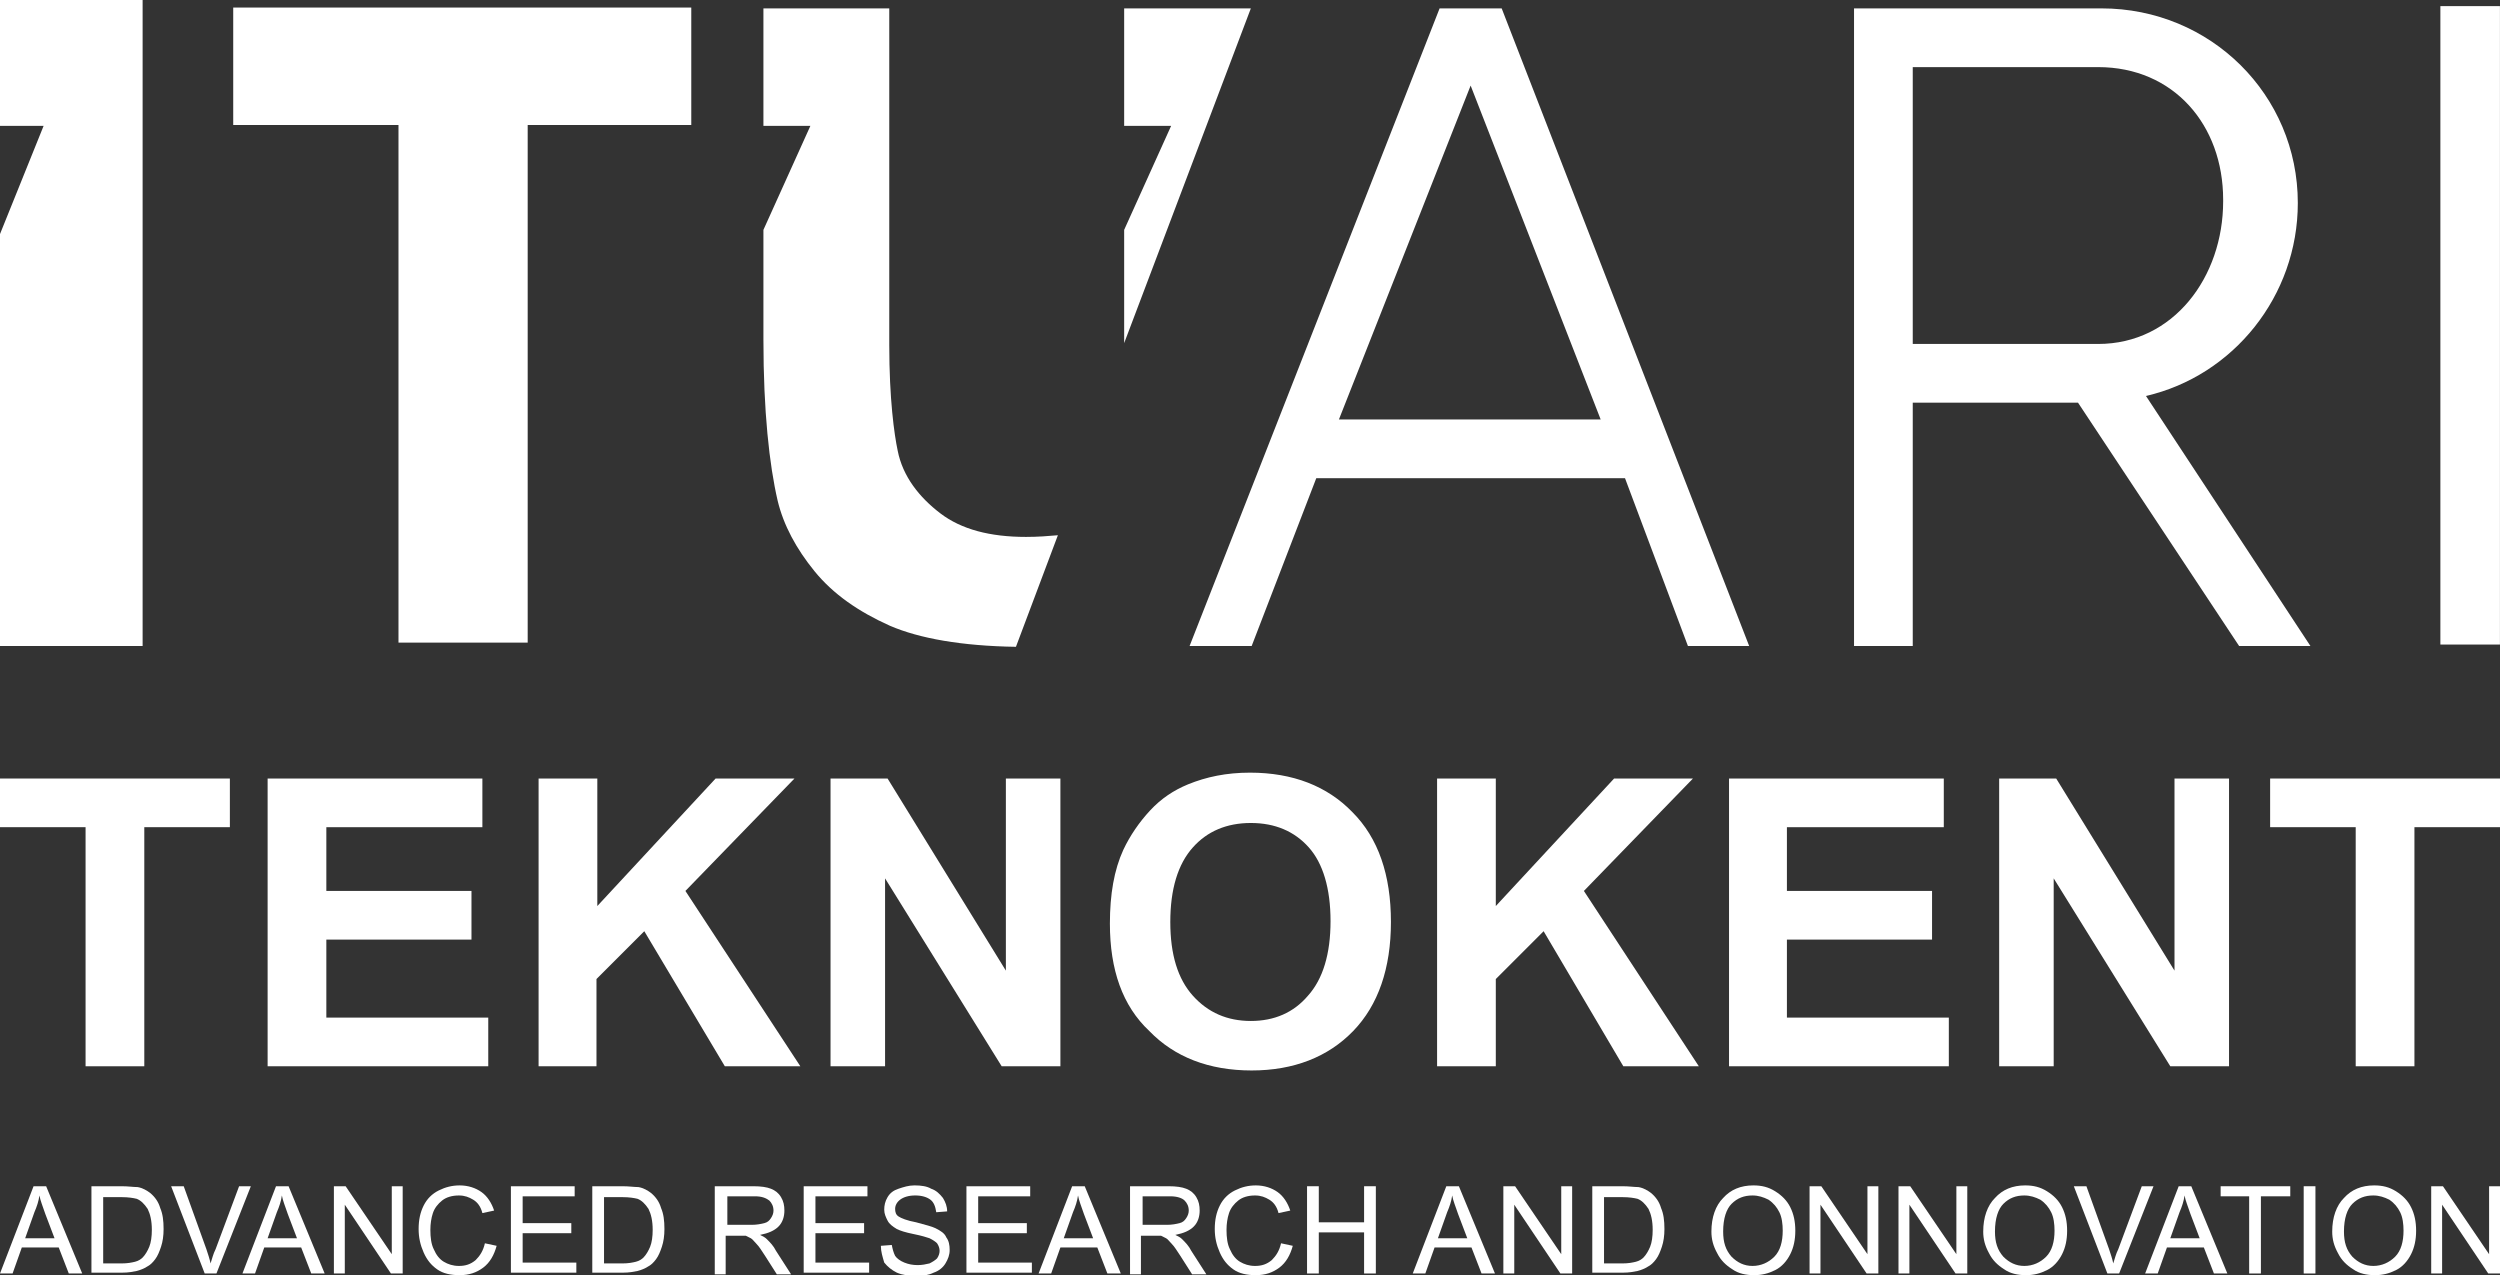
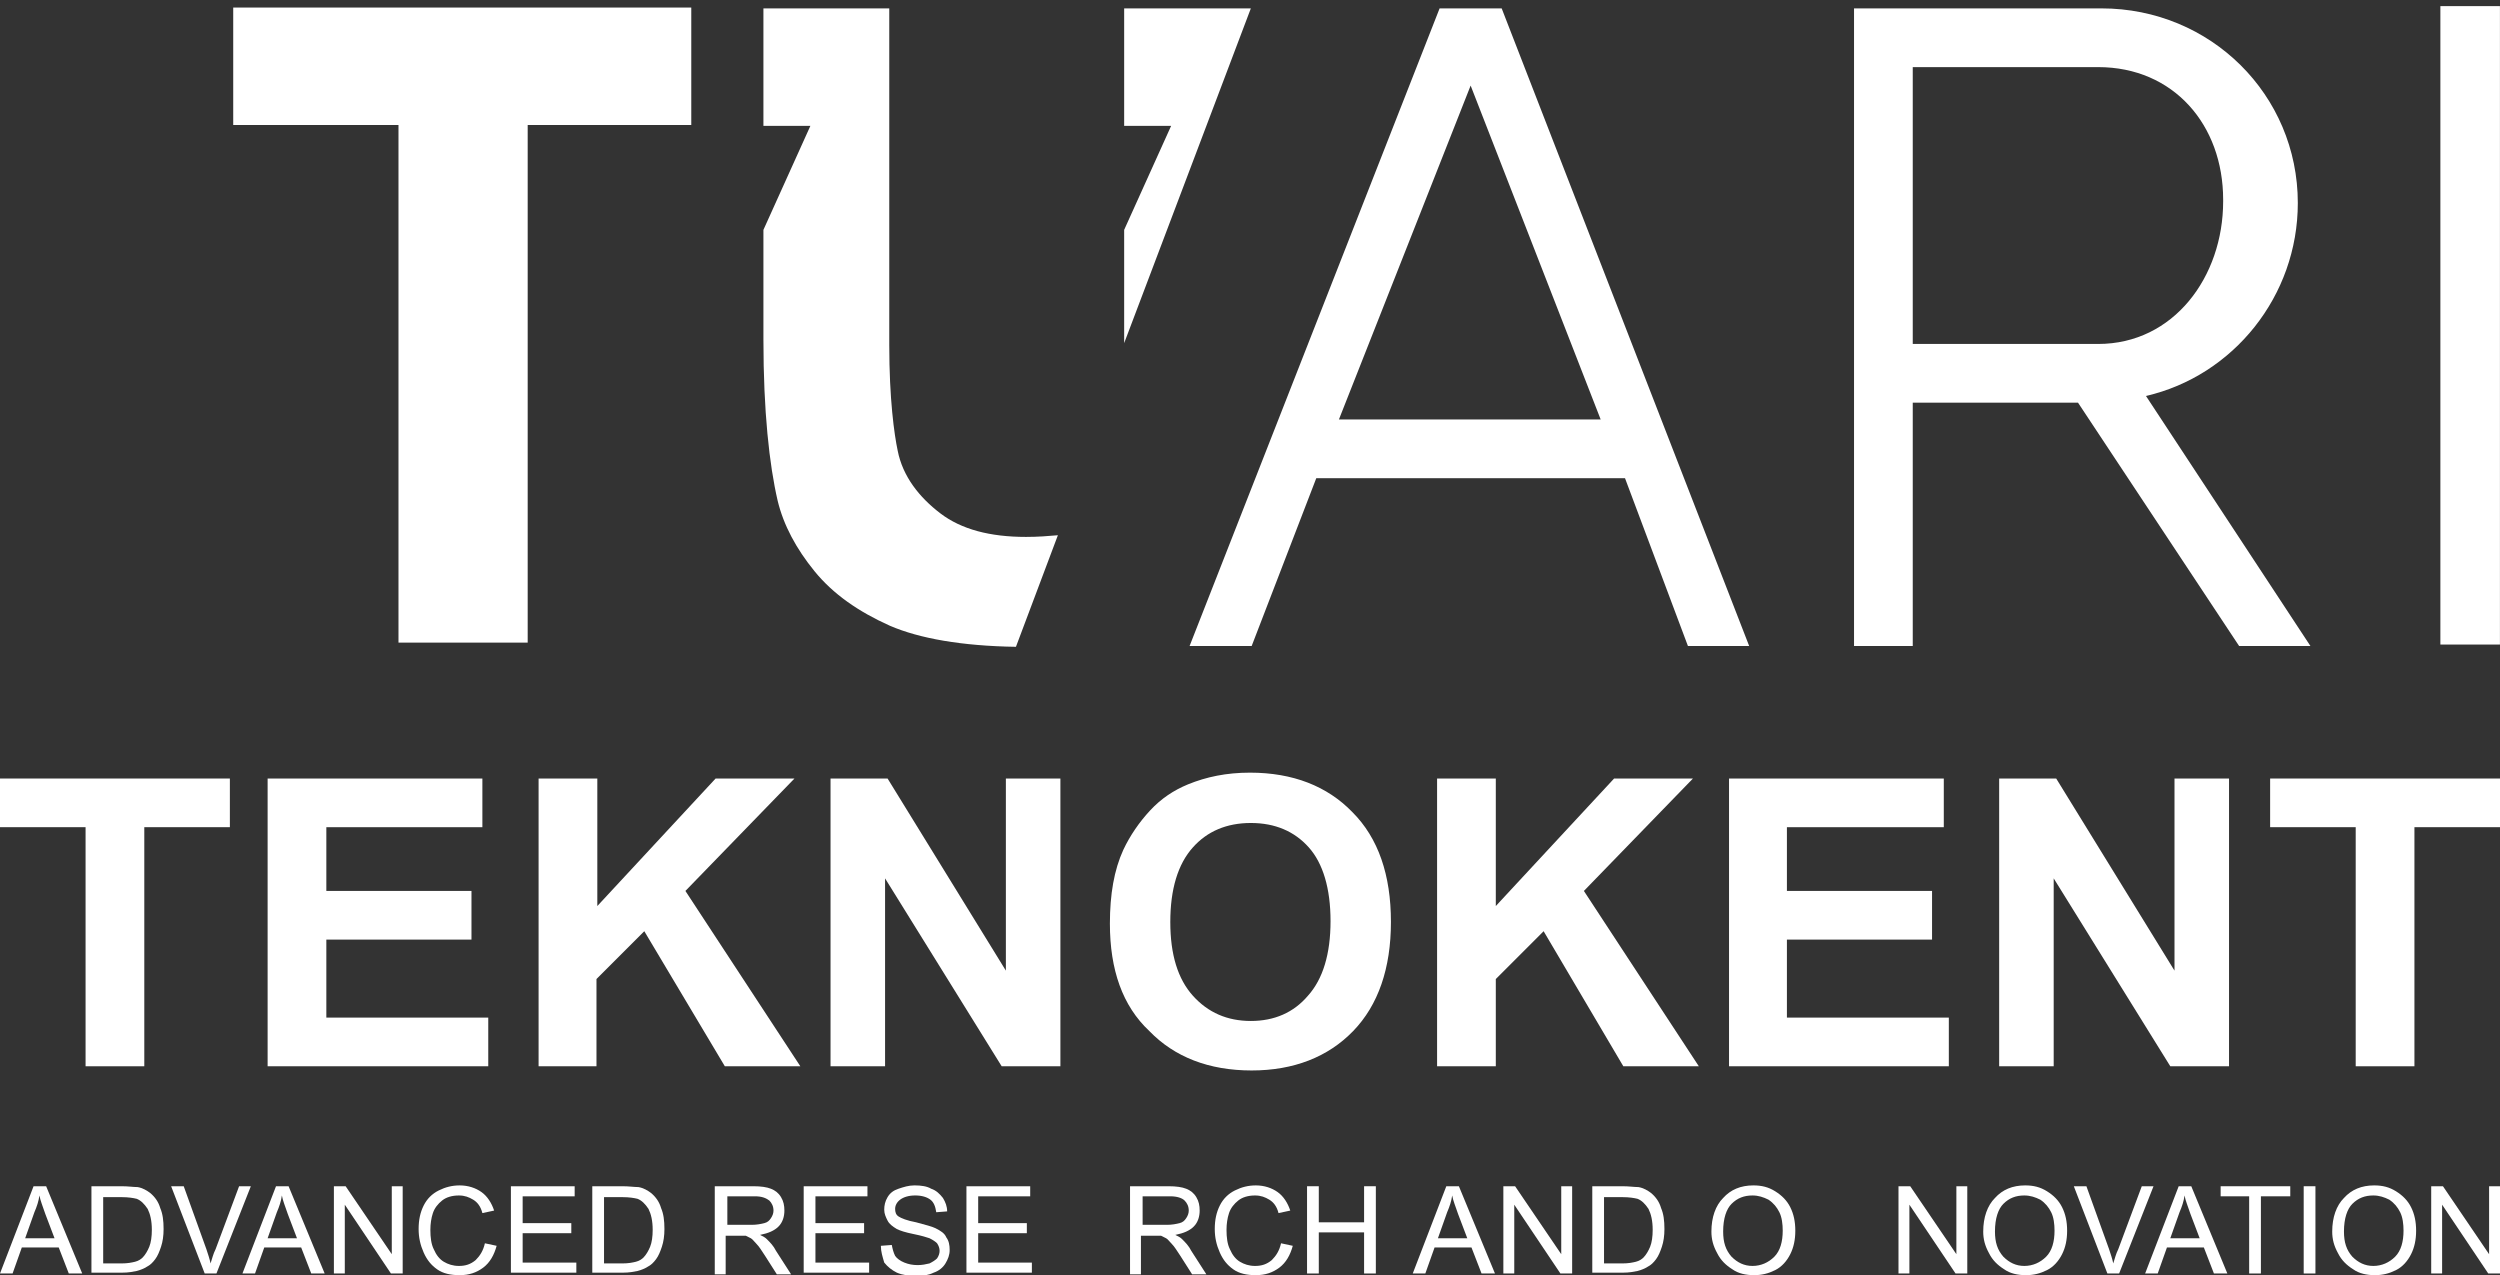
<svg xmlns="http://www.w3.org/2000/svg" version="1.1" id="Layer_2" x="0px" y="0px" viewBox="0 0 298 152" style="enable-background:new 0 0 298 152;" xml:space="preserve">
  <rect x="0" y="0" width="298" height="152" fill="#333333" stroke="none" />
  <style type="text/css">.st0{fill:#FFFFFF;}</style>
  <g>
    <g>
      <path class="st0" d="M10.2,127.1V98.6H0v-5.8h27.4v5.8H17.2v28.5H10.2z" />
      <path class="st0" d="M31.9,127.1V92.8h25.6v5.8H38.9v7.6h17.3v5.8H38.9v9.3h19.3v5.8H31.9z" />
      <path class="st0" d="M64.2,127.1V92.8h7V108l14.1-15.2h9.4l-13,13.4l13.7,20.9h-9L76.8,111l-5.7,5.7v10.4H64.2z" />
      <path class="st0" d="M99,127.1V92.8h6.8l14.1,22.9V92.8h6.5v34.3h-7l-13.9-22.4v22.4H99z" />
      <path class="st0" d="M132.3,110.1c0-3.5,0.5-6.4,1.6-8.8c0.8-1.7,1.9-3.3,3.2-4.7s2.8-2.4,4.5-3.1c2.2-0.9,4.6-1.4,7.4-1.4c5.1,0,9.2,1.6,12.2,4.7c3.1,3.1,4.6,7.5,4.6,13.1c0,5.5-1.5,9.9-4.5,13c-3,3.1-7.1,4.7-12.1,4.7c-5.1,0-9.2-1.6-12.2-4.7C133.8,119.9,132.3,115.6,132.3,110.1z M139.5,109.9c0,3.9,0.9,6.8,2.7,8.8c1.8,2,4.1,3,6.9,3c2.8,0,5.1-1,6.8-3c1.8-2,2.7-5,2.7-8.9c0-3.9-0.9-6.9-2.6-8.8c-1.7-1.9-4-2.9-6.9-2.9c-2.9,0-5.2,1-6.9,2.9C140.4,103,139.5,106,139.5,109.9z" />
      <path class="st0" d="M171.3,127.1V92.8h7V108l14.1-15.2h9.4l-13,13.4l13.7,20.9h-9L184,111l-5.7,5.7v10.4H171.3z" />
      <path class="st0" d="M206.1,127.1V92.8h25.6v5.8H213v7.6h17.3v5.8H213v9.3h19.3v5.8H206.1z" />
      <path class="st0" d="M238.3,127.1V92.8h6.8l14.1,22.9V92.8h6.5v34.3h-7l-13.9-22.4v22.4H238.3z" />
      <path class="st0" d="M280.8,127.1V98.6h-10.2v-5.8H298v5.8h-10.2v28.5H280.8z" />
    </g>
    <g>
      <path class="st0" d="M47.5,76.6V14.9H27.8v-14h54.6v14H62.9v61.7H47.5z" />
-       <polygon class="st0" points="0,0 0,15 5.2,15 0,27.9 0,77 17,77 17,0 " />
      <g>
        <path class="st0" d="M122.3,64c-4.3,0-7.7-0.9-10.2-2.8c-2.5-1.9-4.5-4.4-5.1-7.5c-0.4-1.9-1-6.1-1-12.6V1H91v14h5.6L91,27.4v13.1c0,8.5,0.7,14.9,1.7,19.2c0.7,2.9,2.2,5.7,4.4,8.4c2.2,2.7,5.2,4.8,9,6.5c3.5,1.5,8.5,2.4,15,2.5l5-13.3C125,63.9,123.7,64,122.3,64z" />
        <polygon class="st0" points="134,1 134,15 139.6,15 134,27.4 134,40.9 149.1,1 " />
      </g>
      <rect x="256.4" y="35.2" transform="matrix(-1.836970e-16 1 -1 -1.836970e-16 333.193 -255.67)" class="st0" width="76.1" height="7.1" />
      <path class="st0" d="M201.2,77h7.3L179,1h-7.4l-29.8,76h7.4l7.7-20h36.8L201.2,77z M159.6,50l15.7-39.8L190.8,50H159.6z" />
      <g>
        <path class="st0" d="M274,23.8C274,23.8,274,23.8,274,23.8c0,0.1,0,0.1,0,0.1V23.8z" />
        <path class="st0" d="M266.9,77h8.5l-19.6-29.8c10.4-2.4,18.1-11.9,18.1-23c0-12.9-10.4-23.2-23.4-23.2h-21.7l0,0H221v76h7V48h19.7L266.9,77z M228,8h22.1c9,0,14.9,6.9,14.9,15.8V24c0,9-5.9,17-14.9,17H228V8z" />
      </g>
    </g>
    <g>
      <path class="st0" d="M0,151.8l4-10.4h1.5l4.3,10.4H8.2L7,148.7H2.6l-1.1,3.1H0z M3,147.6h3.5l-1.1-2.9c-0.3-0.9-0.6-1.6-0.7-2.2c-0.1,0.7-0.3,1.3-0.6,2L3,147.6z" />
      <path class="st0" d="M10.9,151.8v-10.4h3.6c0.8,0,1.4,0.1,1.9,0.1c0.6,0.1,1.1,0.4,1.5,0.7c0.6,0.5,1,1.1,1.2,1.8c0.3,0.7,0.4,1.5,0.4,2.5c0,0.8-0.1,1.5-0.3,2.1c-0.2,0.6-0.4,1.1-0.7,1.5s-0.6,0.7-1,0.9c-0.3,0.2-0.8,0.4-1.2,0.5c-0.5,0.1-1,0.2-1.7,0.2H10.9z M12.3,150.6h2.2c0.7,0,1.2-0.1,1.6-0.2c0.4-0.1,0.7-0.3,0.9-0.5c0.3-0.3,0.6-0.8,0.8-1.3c0.2-0.5,0.3-1.2,0.3-2c0-1.1-0.2-1.9-0.5-2.5c-0.4-0.6-0.8-1-1.3-1.2c-0.4-0.1-1-0.2-1.8-0.2h-2.2V150.6z" />
      <path class="st0" d="M24.4,151.8l-4-10.4h1.5l2.7,7.5c0.2,0.6,0.4,1.2,0.5,1.7c0.2-0.6,0.3-1.1,0.6-1.7l2.8-7.5h1.4l-4.1,10.4H24.4z" />
      <path class="st0" d="M28.9,151.8l4-10.4h1.5l4.3,10.4h-1.6l-1.2-3.1h-4.4l-1.1,3.1H28.9z M31.9,147.6h3.5l-1.1-2.9c-0.3-0.9-0.6-1.6-0.7-2.2c-0.1,0.7-0.3,1.3-0.6,2L31.9,147.6z" />
      <path class="st0" d="M39.8,151.8v-10.4h1.4l5.5,8.1v-8.1H48v10.4h-1.4l-5.5-8.2v8.2H39.8z" />
      <path class="st0" d="M57.8,148.2l1.4,0.3c-0.3,1.1-0.8,2-1.6,2.6c-0.8,0.6-1.7,0.9-2.8,0.9c-1.1,0-2-0.2-2.7-0.7c-0.7-0.5-1.2-1.1-1.6-2c-0.4-0.9-0.6-1.8-0.6-2.8c0-1.1,0.2-2,0.6-2.8c0.4-0.8,1-1.4,1.8-1.8c0.8-0.4,1.6-0.6,2.5-0.6c1,0,1.9,0.3,2.6,0.8s1.2,1.3,1.5,2.2l-1.4,0.3c-0.2-0.8-0.6-1.3-1.1-1.6c-0.5-0.3-1-0.5-1.7-0.5c-0.8,0-1.5,0.2-2,0.6c-0.5,0.4-0.9,0.9-1.1,1.5s-0.3,1.3-0.3,2c0,0.9,0.1,1.7,0.4,2.3c0.3,0.7,0.7,1.2,1.2,1.5c0.5,0.3,1.1,0.5,1.8,0.5c0.8,0,1.4-0.2,2-0.7C57.2,149.7,57.6,149.1,57.8,148.2z" />
      <path class="st0" d="M60.9,151.8v-10.4h7.6v1.2h-6.2v3.2h5.8v1.2h-5.8v3.5h6.4v1.2H60.9z" />
      <path class="st0" d="M70.6,151.8v-10.4h3.6c0.8,0,1.4,0.1,1.9,0.1c0.6,0.1,1.1,0.4,1.5,0.7c0.6,0.5,1,1.1,1.2,1.8c0.3,0.7,0.4,1.5,0.4,2.5c0,0.8-0.1,1.5-0.3,2.1c-0.2,0.6-0.4,1.1-0.7,1.5c-0.3,0.4-0.6,0.7-1,0.9c-0.3,0.2-0.8,0.4-1.2,0.5c-0.5,0.1-1,0.2-1.7,0.2H70.6z M72,150.6h2.2c0.7,0,1.2-0.1,1.6-0.2c0.4-0.1,0.7-0.3,0.9-0.5c0.3-0.3,0.6-0.8,0.8-1.3c0.2-0.5,0.3-1.2,0.3-2c0-1.1-0.2-1.9-0.5-2.5c-0.4-0.6-0.8-1-1.3-1.2c-0.4-0.1-1-0.2-1.8-0.2H72V150.6z" />
      <path class="st0" d="M85.2,151.8v-10.4h4.6c0.9,0,1.6,0.1,2.1,0.3s0.9,0.5,1.2,1c0.3,0.5,0.4,1,0.4,1.6c0,0.7-0.2,1.4-0.7,1.9c-0.5,0.5-1.2,0.8-2.2,1c0.4,0.2,0.6,0.3,0.8,0.5c0.4,0.4,0.8,0.8,1.1,1.4l1.8,2.8h-1.7l-1.4-2.2c-0.4-0.6-0.7-1.1-1-1.4c-0.3-0.3-0.5-0.6-0.7-0.7c-0.2-0.1-0.4-0.2-0.6-0.3c-0.2,0-0.4,0-0.8,0h-1.6v4.6H85.2z M86.6,146h3c0.6,0,1.1-0.1,1.5-0.2c0.4-0.1,0.6-0.3,0.8-0.6c0.2-0.3,0.3-0.6,0.3-0.9c0-0.5-0.2-0.9-0.5-1.2c-0.4-0.3-0.9-0.5-1.7-0.5h-3.3V146z" />
      <path class="st0" d="M95.8,151.8v-10.4h7.6v1.2h-6.2v3.2h5.8v1.2h-5.8v3.5h6.4v1.2H95.8z" />
      <path class="st0" d="M105,148.5l1.3-0.1c0.1,0.5,0.2,0.9,0.4,1.3c0.2,0.3,0.6,0.6,1.1,0.8c0.5,0.2,1,0.3,1.6,0.3c0.5,0,1-0.1,1.4-0.2c0.4-0.2,0.7-0.4,0.9-0.6c0.2-0.3,0.3-0.6,0.3-0.9c0-0.3-0.1-0.6-0.3-0.9c-0.2-0.2-0.5-0.4-0.9-0.6c-0.3-0.1-0.9-0.3-1.9-0.5c-1-0.2-1.6-0.4-2-0.6c-0.5-0.3-0.9-0.6-1.1-1c-0.2-0.4-0.4-0.8-0.4-1.3c0-0.5,0.1-1,0.4-1.5c0.3-0.5,0.7-0.8,1.3-1c0.6-0.2,1.2-0.4,1.9-0.4c0.8,0,1.5,0.1,2,0.4c0.6,0.2,1,0.6,1.4,1.1c0.3,0.5,0.5,1,0.5,1.6l-1.3,0.1c-0.1-0.7-0.3-1.2-0.7-1.5c-0.4-0.3-1-0.5-1.8-0.5c-0.8,0-1.4,0.2-1.8,0.5c-0.4,0.3-0.6,0.7-0.6,1.1c0,0.4,0.1,0.7,0.4,0.9c0.3,0.2,1,0.5,2.1,0.7c1.1,0.3,1.9,0.5,2.3,0.7c0.6,0.3,1.1,0.6,1.3,1.1c0.3,0.4,0.4,0.9,0.4,1.5c0,0.6-0.2,1.1-0.5,1.6c-0.3,0.5-0.8,0.9-1.4,1.1c-0.6,0.3-1.3,0.4-2,0.4c-0.9,0-1.7-0.1-2.4-0.4c-0.6-0.3-1.1-0.7-1.5-1.2C105.2,149.8,105,149.2,105,148.5z" />
      <path class="st0" d="M115.2,151.8v-10.4h7.6v1.2h-6.2v3.2h5.8v1.2h-5.8v3.5h6.4v1.2H115.2z" />
-       <path class="st0" d="M123.8,151.8l4-10.4h1.5l4.3,10.4H132l-1.2-3.1h-4.4l-1.1,3.1H123.8z M126.8,147.6h3.5l-1.1-2.9c-0.3-0.9-0.6-1.6-0.7-2.2c-0.1,0.7-0.3,1.3-0.6,2L126.8,147.6z" />
      <path class="st0" d="M134.7,151.8v-10.4h4.6c0.9,0,1.6,0.1,2.1,0.3c0.5,0.2,0.9,0.5,1.2,1c0.3,0.5,0.4,1,0.4,1.6c0,0.7-0.2,1.4-0.7,1.9c-0.5,0.5-1.2,0.8-2.2,1c0.4,0.2,0.6,0.3,0.8,0.5c0.4,0.4,0.8,0.8,1.1,1.4l1.8,2.8h-1.7l-1.4-2.2c-0.4-0.6-0.7-1.1-1-1.4c-0.3-0.3-0.5-0.6-0.7-0.7c-0.2-0.1-0.4-0.2-0.6-0.3c-0.2,0-0.4,0-0.8,0h-1.6v4.6H134.7z M136.1,146h3c0.6,0,1.1-0.1,1.5-0.2c0.4-0.1,0.6-0.3,0.8-0.6c0.2-0.3,0.3-0.6,0.3-0.9c0-0.5-0.2-0.9-0.5-1.2s-0.9-0.5-1.7-0.5h-3.3V146z" />
      <path class="st0" d="M152.7,148.2l1.4,0.3c-0.3,1.1-0.8,2-1.6,2.6c-0.8,0.6-1.7,0.9-2.8,0.9c-1.1,0-2-0.2-2.7-0.7c-0.7-0.5-1.2-1.1-1.6-2c-0.4-0.9-0.6-1.8-0.6-2.8c0-1.1,0.2-2,0.6-2.8c0.4-0.8,1-1.4,1.8-1.8c0.8-0.4,1.6-0.6,2.5-0.6c1,0,1.9,0.3,2.6,0.8s1.2,1.3,1.5,2.2l-1.4,0.3c-0.2-0.8-0.6-1.3-1.1-1.6c-0.5-0.3-1-0.5-1.7-0.5c-0.8,0-1.5,0.2-2,0.6c-0.5,0.4-0.9,0.9-1.1,1.5c-0.2,0.6-0.3,1.3-0.3,2c0,0.9,0.1,1.7,0.4,2.3c0.3,0.7,0.7,1.2,1.2,1.5c0.5,0.3,1.1,0.5,1.8,0.5c0.8,0,1.4-0.2,2-0.7C152.1,149.7,152.5,149.1,152.7,148.2z" />
      <path class="st0" d="M155.8,151.8v-10.4h1.4v4.3h5.4v-4.3h1.4v10.4h-1.4v-4.9h-5.4v4.9H155.8z" />
      <path class="st0" d="M168.4,151.8l4-10.4h1.5l4.3,10.4h-1.6l-1.2-3.1H171l-1.1,3.1H168.4z M171.4,147.6h3.5l-1.1-2.9c-0.3-0.9-0.6-1.6-0.7-2.2c-0.1,0.7-0.3,1.3-0.6,2L171.4,147.6z" />
      <path class="st0" d="M179.2,151.8v-10.4h1.4l5.5,8.1v-8.1h1.3v10.4h-1.4l-5.5-8.2v8.2H179.2z" />
      <path class="st0" d="M189.8,151.8v-10.4h3.6c0.8,0,1.4,0.1,1.9,0.1c0.6,0.1,1.1,0.4,1.5,0.7c0.6,0.5,1,1.1,1.2,1.8c0.3,0.7,0.4,1.5,0.4,2.5c0,0.8-0.1,1.5-0.3,2.1c-0.2,0.6-0.4,1.1-0.7,1.5s-0.6,0.7-1,0.9c-0.3,0.2-0.8,0.4-1.2,0.5c-0.5,0.1-1,0.2-1.7,0.2H189.8z M191.2,150.6h2.2c0.7,0,1.2-0.1,1.6-0.2c0.4-0.1,0.7-0.3,0.9-0.5c0.3-0.3,0.6-0.8,0.8-1.3c0.2-0.5,0.3-1.2,0.3-2c0-1.1-0.2-1.9-0.5-2.5c-0.4-0.6-0.8-1-1.3-1.2c-0.4-0.1-1-0.2-1.8-0.2h-2.2V150.6z" />
      <path class="st0" d="M204,146.8c0-1.7,0.5-3.1,1.4-4c0.9-1,2.1-1.5,3.6-1.5c1,0,1.8,0.2,2.6,0.7c0.8,0.5,1.4,1.1,1.8,1.9c0.4,0.8,0.6,1.7,0.6,2.8c0,1.1-0.2,2-0.6,2.8c-0.4,0.8-1,1.5-1.8,1.9c-0.8,0.4-1.6,0.6-2.5,0.6c-1,0-1.9-0.2-2.6-0.7c-0.8-0.5-1.4-1.1-1.8-1.9C204.2,148.5,204,147.7,204,146.8z M205.4,146.8c0,1.3,0.3,2.2,1,3c0.7,0.7,1.5,1.1,2.5,1.1c1,0,1.9-0.4,2.6-1.1c0.7-0.7,1-1.8,1-3.1c0-0.8-0.1-1.6-0.4-2.2c-0.3-0.6-0.7-1.1-1.3-1.5c-0.6-0.3-1.2-0.5-1.9-0.5c-1,0-1.8,0.3-2.5,1C205.8,144.1,205.4,145.2,205.4,146.8z" />
-       <path class="st0" d="M215.7,151.8v-10.4h1.4l5.5,8.1v-8.1h1.3v10.4h-1.4l-5.5-8.2v8.2H215.7z" />
      <path class="st0" d="M226.3,151.8v-10.4h1.4l5.5,8.1v-8.1h1.3v10.4h-1.4l-5.5-8.2v8.2H226.3z" />
      <path class="st0" d="M236.4,146.8c0-1.7,0.5-3.1,1.4-4c0.9-1,2.1-1.5,3.6-1.5c1,0,1.8,0.2,2.6,0.7c0.8,0.5,1.4,1.1,1.8,1.9c0.4,0.8,0.6,1.7,0.6,2.8c0,1.1-0.2,2-0.6,2.8c-0.4,0.8-1,1.5-1.8,1.9c-0.8,0.4-1.6,0.6-2.5,0.6c-1,0-1.9-0.2-2.6-0.7c-0.8-0.5-1.4-1.1-1.8-1.9C236.6,148.5,236.4,147.7,236.4,146.8z M237.8,146.8c0,1.3,0.3,2.2,1,3c0.7,0.7,1.5,1.1,2.5,1.1c1,0,1.9-0.4,2.6-1.1c0.7-0.7,1-1.8,1-3.1c0-0.8-0.1-1.6-0.4-2.2c-0.3-0.6-0.7-1.1-1.3-1.5c-0.6-0.3-1.2-0.5-1.9-0.5c-1,0-1.8,0.3-2.5,1C238.2,144.1,237.8,145.2,237.8,146.8z" />
      <path class="st0" d="M251.2,151.8l-4-10.4h1.5l2.7,7.5c0.2,0.6,0.4,1.2,0.5,1.7c0.2-0.6,0.3-1.1,0.6-1.7l2.8-7.5h1.4l-4.1,10.4H251.2z" />
-       <path class="st0" d="M255.7,151.8l4-10.4h1.5l4.3,10.4h-1.6l-1.2-3.1h-4.4l-1.1,3.1H255.7z M258.7,147.6h3.5l-1.1-2.9c-0.3-0.9-0.6-1.6-0.7-2.2c-0.1,0.7-0.3,1.3-0.6,2L258.7,147.6z" />
+       <path class="st0" d="M255.7,151.8l4-10.4h1.5l4.3,10.4h-1.6l-1.2-3.1h-4.4l-1.1,3.1H255.7z M258.7,147.6h3.5l-1.1-2.9c-0.3-0.9-0.6-1.6-0.7-2.2c-0.1,0.7-0.3,1.3-0.6,2L258.7,147.6" />
      <path class="st0" d="M268.1,151.8v-9.2h-3.4v-1.2h8.3v1.2h-3.5v9.2H268.1z" />
      <path class="st0" d="M274.6,151.8v-10.4h1.4v10.4H274.6z" />
      <path class="st0" d="M278,146.8c0-1.7,0.5-3.1,1.4-4c0.9-1,2.1-1.5,3.6-1.5c1,0,1.8,0.2,2.6,0.7c0.8,0.5,1.4,1.1,1.8,1.9c0.4,0.8,0.6,1.7,0.6,2.8c0,1.1-0.2,2-0.6,2.8c-0.4,0.8-1,1.5-1.8,1.9c-0.8,0.4-1.6,0.6-2.5,0.6c-1,0-1.9-0.2-2.6-0.7c-0.8-0.5-1.4-1.1-1.8-1.9C278.2,148.5,278,147.7,278,146.8z M279.4,146.8c0,1.3,0.3,2.2,1,3c0.7,0.7,1.5,1.1,2.5,1.1c1,0,1.9-0.4,2.6-1.1c0.7-0.7,1-1.8,1-3.1c0-0.8-0.1-1.6-0.4-2.2c-0.3-0.6-0.7-1.1-1.3-1.5c-0.6-0.3-1.2-0.5-1.9-0.5c-1,0-1.8,0.3-2.5,1C279.8,144.1,279.4,145.2,279.4,146.8z" />
      <path class="st0" d="M289.8,151.8v-10.4h1.4l5.5,8.1v-8.1h1.3v10.4h-1.4l-5.5-8.2v8.2H289.8z" />
    </g>
  </g>
</svg>